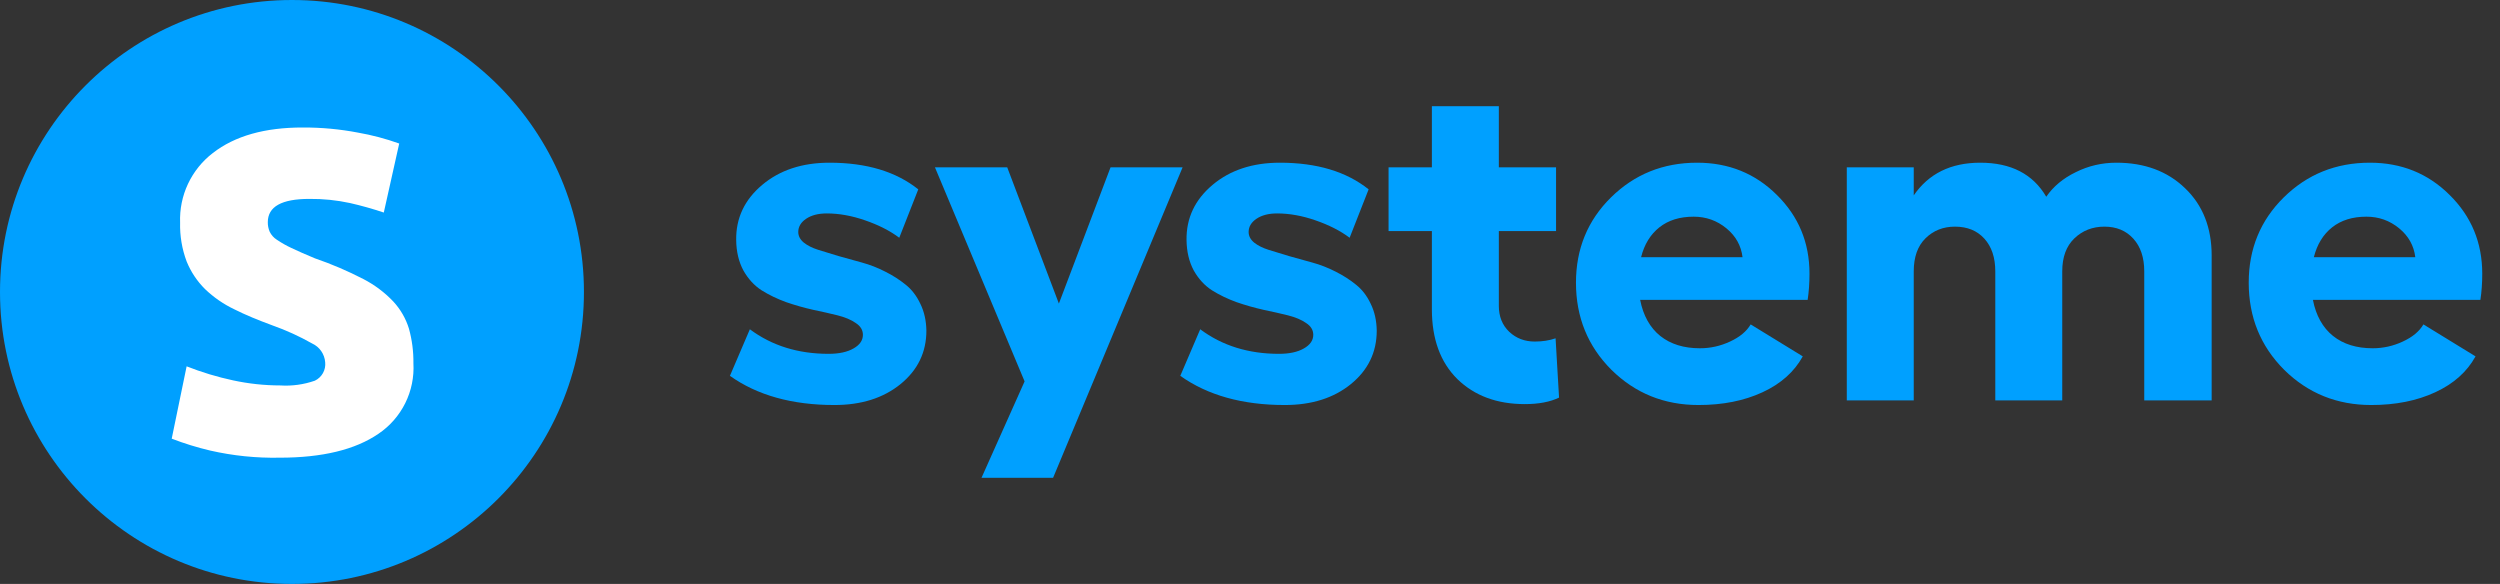
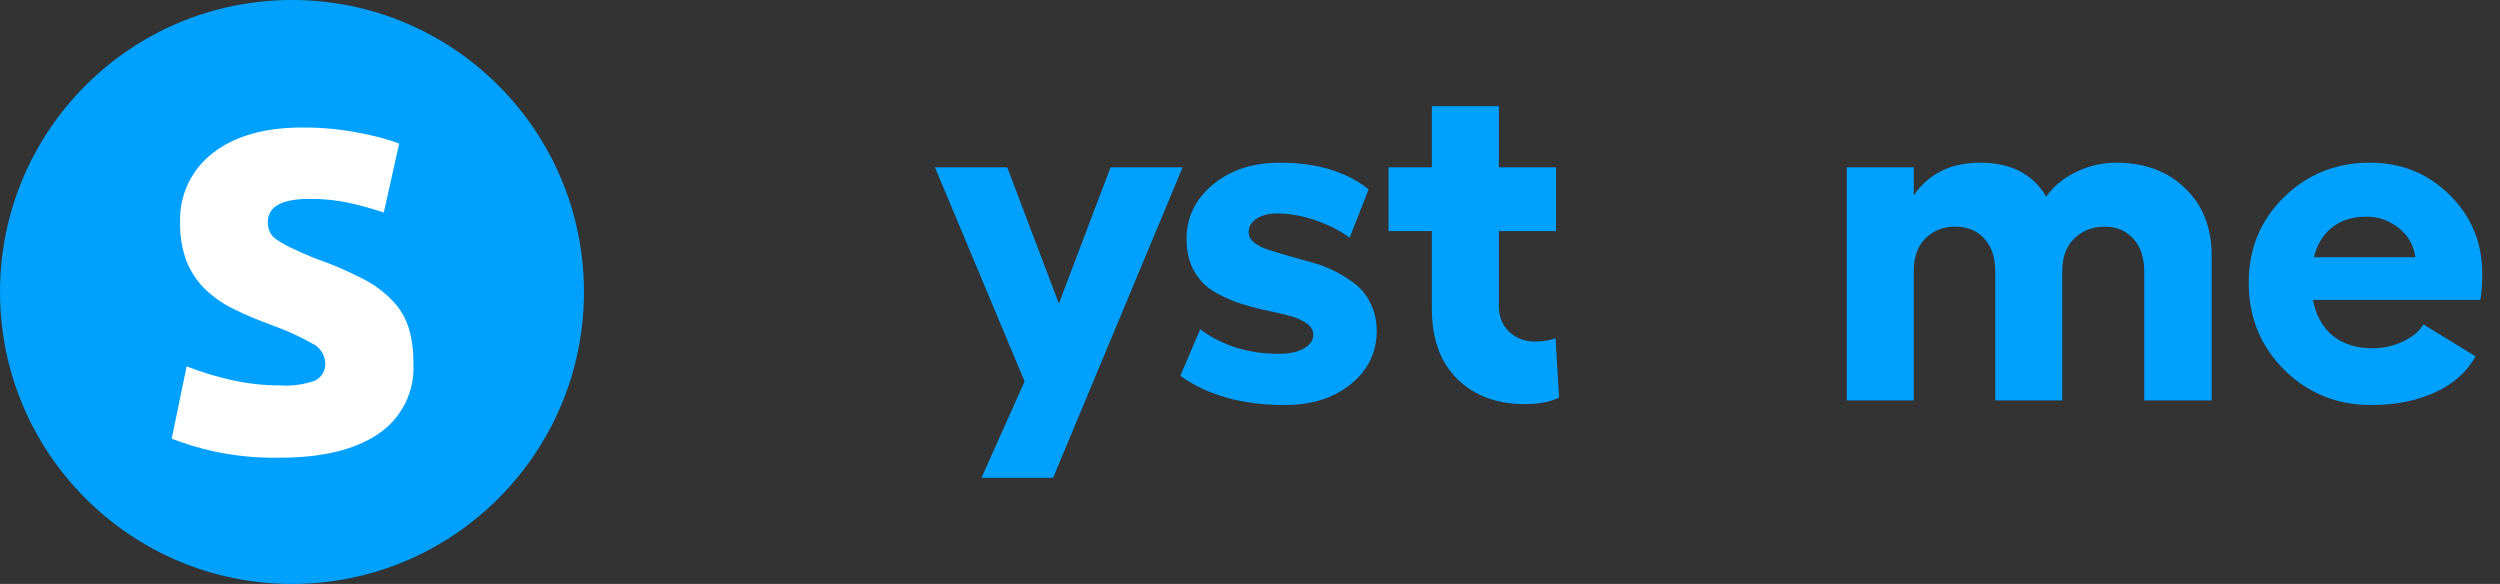
<svg xmlns="http://www.w3.org/2000/svg" width="137" height="32" viewBox="0 0 137 32" fill="none">
  <rect x="0" y="0" width="137" height="32" fill="#333333" stroke="none" />
  <g clip-path="url(#clip0_722_71002)">
    <path d="M16 32C24.837 32 32 24.837 32 16C32 7.163 24.837 0 16 0C7.163 0 0 7.163 0 16C0 24.837 7.163 32 16 32Z" fill="#00A0FF" />
    <path d="M15.357 21.122C16 21.163 16.645 21.074 17.253 20.862C17.441 20.773 17.596 20.627 17.698 20.446C17.8 20.264 17.842 20.055 17.82 19.848C17.803 19.629 17.727 19.419 17.602 19.238C17.476 19.058 17.305 18.915 17.105 18.823C16.405 18.427 15.672 18.094 14.915 17.826C14.149 17.543 13.456 17.26 12.838 16.949C12.249 16.668 11.709 16.296 11.238 15.844C10.802 15.412 10.458 14.896 10.227 14.326C9.973 13.648 9.852 12.927 9.87 12.203C9.842 11.47 9.99 10.74 10.302 10.076C10.614 9.412 11.081 8.832 11.663 8.386C12.866 7.45 14.512 6.983 16.6 6.987C17.609 6.983 18.616 7.076 19.607 7.265C20.38 7.4 21.139 7.601 21.877 7.865L21.032 11.648C20.424 11.443 19.807 11.27 19.182 11.127C18.447 10.968 17.697 10.892 16.946 10.9C15.433 10.9 14.676 11.325 14.676 12.175C14.673 12.354 14.708 12.531 14.778 12.696C14.865 12.877 15.001 13.03 15.17 13.137C15.424 13.309 15.692 13.461 15.97 13.59C16.305 13.755 16.736 13.936 17.258 14.157C18.168 14.469 19.053 14.848 19.908 15.289C20.524 15.607 21.083 16.026 21.559 16.529C21.951 16.954 22.242 17.461 22.411 18.013C22.581 18.629 22.663 19.266 22.655 19.905C22.698 20.66 22.545 21.415 22.208 22.093C21.872 22.771 21.365 23.35 20.737 23.773C19.462 24.645 17.659 25.081 15.329 25.081C14.047 25.107 12.766 24.976 11.516 24.69C10.8 24.521 10.096 24.304 9.41 24.039L10.227 20.075C11.054 20.401 11.906 20.659 12.775 20.845C13.624 21.028 14.489 21.121 15.357 21.122Z" fill="white" />
  </g>
  <path d="M136.027 14.997C136.027 15.513 135.993 15.992 135.926 16.432H126.747C126.916 17.295 127.285 17.955 127.852 18.412C128.419 18.861 129.142 19.085 130.022 19.085C130.598 19.085 131.148 18.962 131.673 18.717C132.206 18.471 132.583 18.158 132.803 17.777L135.659 19.529C135.194 20.376 134.457 21.032 133.45 21.497C132.443 21.963 131.275 22.195 129.946 22.195C128.067 22.195 126.476 21.552 125.173 20.266C123.878 18.971 123.23 17.38 123.23 15.492C123.23 13.639 123.869 12.081 125.147 10.82C126.434 9.551 128.008 8.916 129.87 8.916C131.597 8.916 133.052 9.504 134.237 10.681C135.431 11.857 136.027 13.296 136.027 14.997ZM126.798 14.096H132.358C132.282 13.461 131.986 12.932 131.47 12.509C130.953 12.086 130.357 11.874 129.68 11.874C128.918 11.874 128.292 12.069 127.801 12.458C127.31 12.847 126.976 13.393 126.798 14.096Z" fill="#00A0FF" />
  <path d="M115.981 8.916C117.522 8.916 118.774 9.382 119.739 10.312C120.713 11.243 121.199 12.475 121.199 14.007V21.941H117.505V14.87C117.505 14.117 117.306 13.52 116.908 13.08C116.51 12.64 115.981 12.42 115.321 12.42C114.67 12.42 114.119 12.636 113.671 13.067C113.231 13.491 113.011 14.091 113.011 14.87V21.941H109.342V14.87C109.342 14.117 109.143 13.52 108.745 13.08C108.347 12.64 107.81 12.42 107.133 12.42C106.49 12.42 105.952 12.632 105.521 13.055C105.089 13.478 104.873 14.083 104.873 14.87V21.941H101.204V9.17H104.873V10.706C105.694 9.513 106.909 8.916 108.517 8.916C110.201 8.916 111.407 9.538 112.135 10.782C112.516 10.224 113.053 9.775 113.747 9.437C114.441 9.09 115.186 8.916 115.981 8.916Z" fill="#00A0FF" />
-   <path d="M99.16 14.997C99.16 15.513 99.126 15.992 99.059 16.432H89.88C90.049 17.295 90.417 17.955 90.984 18.412C91.551 18.861 92.275 19.085 93.155 19.085C93.731 19.085 94.281 18.962 94.806 18.717C95.339 18.471 95.716 18.158 95.936 17.777L98.792 19.529C98.326 20.376 97.59 21.032 96.583 21.497C95.576 21.963 94.408 22.195 93.079 22.195C91.2 22.195 89.609 21.552 88.306 20.266C87.011 18.971 86.363 17.38 86.363 15.492C86.363 13.639 87.002 12.081 88.28 10.82C89.567 9.551 91.141 8.916 93.003 8.916C94.73 8.916 96.185 9.504 97.37 10.681C98.564 11.857 99.16 13.296 99.16 14.997ZM89.931 14.096H95.491C95.415 13.461 95.119 12.932 94.603 12.509C94.086 12.086 93.49 11.874 92.812 11.874C92.051 11.874 91.424 12.069 90.934 12.458C90.443 12.847 90.108 13.393 89.931 14.096Z" fill="#00A0FF" />
  <path d="M85.246 18.539L85.436 21.789C84.946 22.026 84.319 22.145 83.558 22.145C82.034 22.145 80.803 21.688 79.863 20.773C78.932 19.851 78.467 18.577 78.467 16.952V12.661H76.093V9.17H78.467V5.818H82.136V9.17H85.272V12.661H82.136V16.762C82.136 17.346 82.326 17.82 82.707 18.184C83.088 18.539 83.553 18.717 84.103 18.717C84.527 18.717 84.908 18.658 85.246 18.539Z" fill="#00A0FF" />
  <path d="M70.405 22.195C68.086 22.195 66.178 21.662 64.68 20.596L65.772 18.044C66.973 18.941 68.412 19.39 70.088 19.39C70.655 19.39 71.108 19.292 71.446 19.098C71.793 18.903 71.967 18.653 71.967 18.349C71.967 18.086 71.836 17.87 71.573 17.701C71.319 17.523 70.989 17.384 70.583 17.282C70.177 17.181 69.728 17.079 69.237 16.977C68.746 16.867 68.255 16.728 67.765 16.559C67.274 16.381 66.825 16.165 66.419 15.911C66.013 15.649 65.678 15.285 65.416 14.819C65.162 14.345 65.031 13.791 65.022 13.156C65.005 11.954 65.48 10.947 66.444 10.135C67.409 9.322 68.641 8.916 70.139 8.916C72.162 8.916 73.782 9.403 75.001 10.376L73.96 13.029C73.452 12.648 72.83 12.331 72.094 12.077C71.366 11.823 70.663 11.696 69.986 11.696C69.521 11.696 69.144 11.794 68.856 11.988C68.569 12.183 68.425 12.424 68.425 12.712C68.425 12.932 68.526 13.127 68.73 13.296C68.933 13.457 69.195 13.588 69.517 13.69C69.847 13.791 70.219 13.905 70.634 14.032C71.057 14.151 71.484 14.269 71.916 14.388C72.348 14.506 72.771 14.671 73.186 14.883C73.609 15.094 73.985 15.336 74.315 15.606C74.645 15.869 74.912 16.216 75.115 16.648C75.327 17.079 75.437 17.57 75.445 18.12C75.445 19.305 74.971 20.283 74.023 21.053C73.084 21.814 71.878 22.195 70.405 22.195Z" fill="#00A0FF" />
  <path d="M60.858 9.17H64.807L57.71 26.182H53.787L56.148 20.9L51.235 9.17H55.196L58.027 16.635L60.858 9.17Z" fill="#00A0FF" />
-   <path d="M45.726 22.195C43.407 22.195 41.498 21.662 40 20.596L41.092 18.044C42.294 18.941 43.732 19.39 45.408 19.39C45.975 19.39 46.428 19.292 46.767 19.098C47.114 18.903 47.287 18.653 47.287 18.349C47.287 18.086 47.156 17.87 46.894 17.701C46.64 17.523 46.31 17.384 45.903 17.282C45.497 17.181 45.048 17.079 44.558 16.977C44.067 16.867 43.576 16.728 43.085 16.559C42.594 16.381 42.145 16.165 41.739 15.911C41.333 15.649 40.999 15.285 40.736 14.819C40.482 14.345 40.351 13.791 40.343 13.156C40.326 11.954 40.8 10.947 41.765 10.135C42.73 9.322 43.961 8.916 45.459 8.916C47.482 8.916 49.102 9.403 50.321 10.376L49.28 13.029C48.773 12.648 48.15 12.331 47.414 12.077C46.686 11.823 45.984 11.696 45.307 11.696C44.841 11.696 44.465 11.794 44.177 11.988C43.889 12.183 43.745 12.424 43.745 12.712C43.745 12.932 43.847 13.127 44.05 13.296C44.253 13.457 44.515 13.588 44.837 13.69C45.167 13.791 45.539 13.905 45.954 14.032C46.377 14.151 46.805 14.269 47.236 14.388C47.668 14.506 48.091 14.671 48.506 14.883C48.929 15.094 49.306 15.336 49.636 15.606C49.966 15.869 50.232 16.216 50.435 16.648C50.647 17.079 50.757 17.57 50.766 18.12C50.766 19.305 50.292 20.283 49.344 21.053C48.404 21.814 47.198 22.195 45.726 22.195Z" fill="#00A0FF" />
  <defs>
    <clipPath id="clip0_722_71002">
      <rect width="32" height="32" fill="white" />
    </clipPath>
  </defs>
</svg>